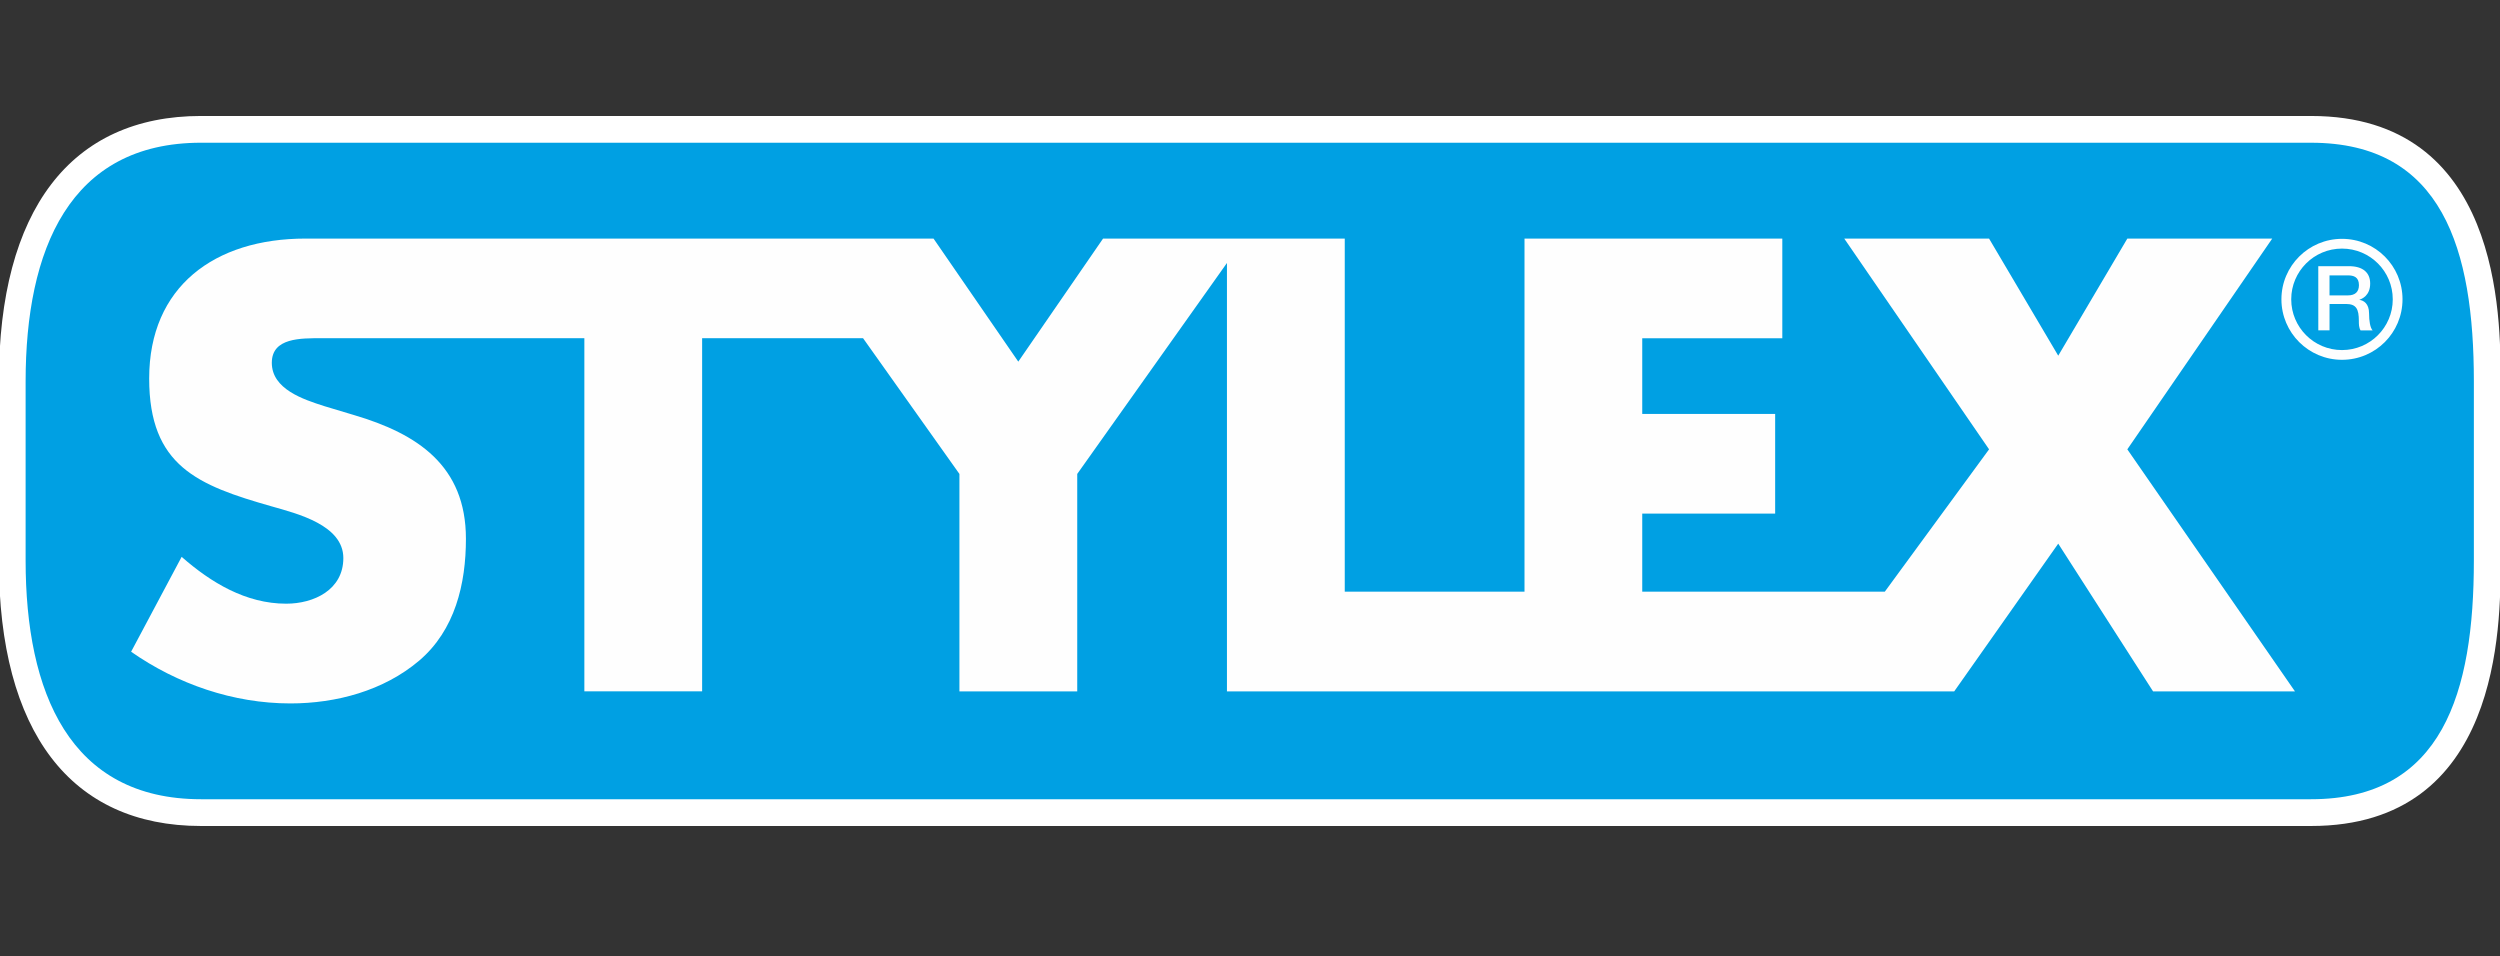
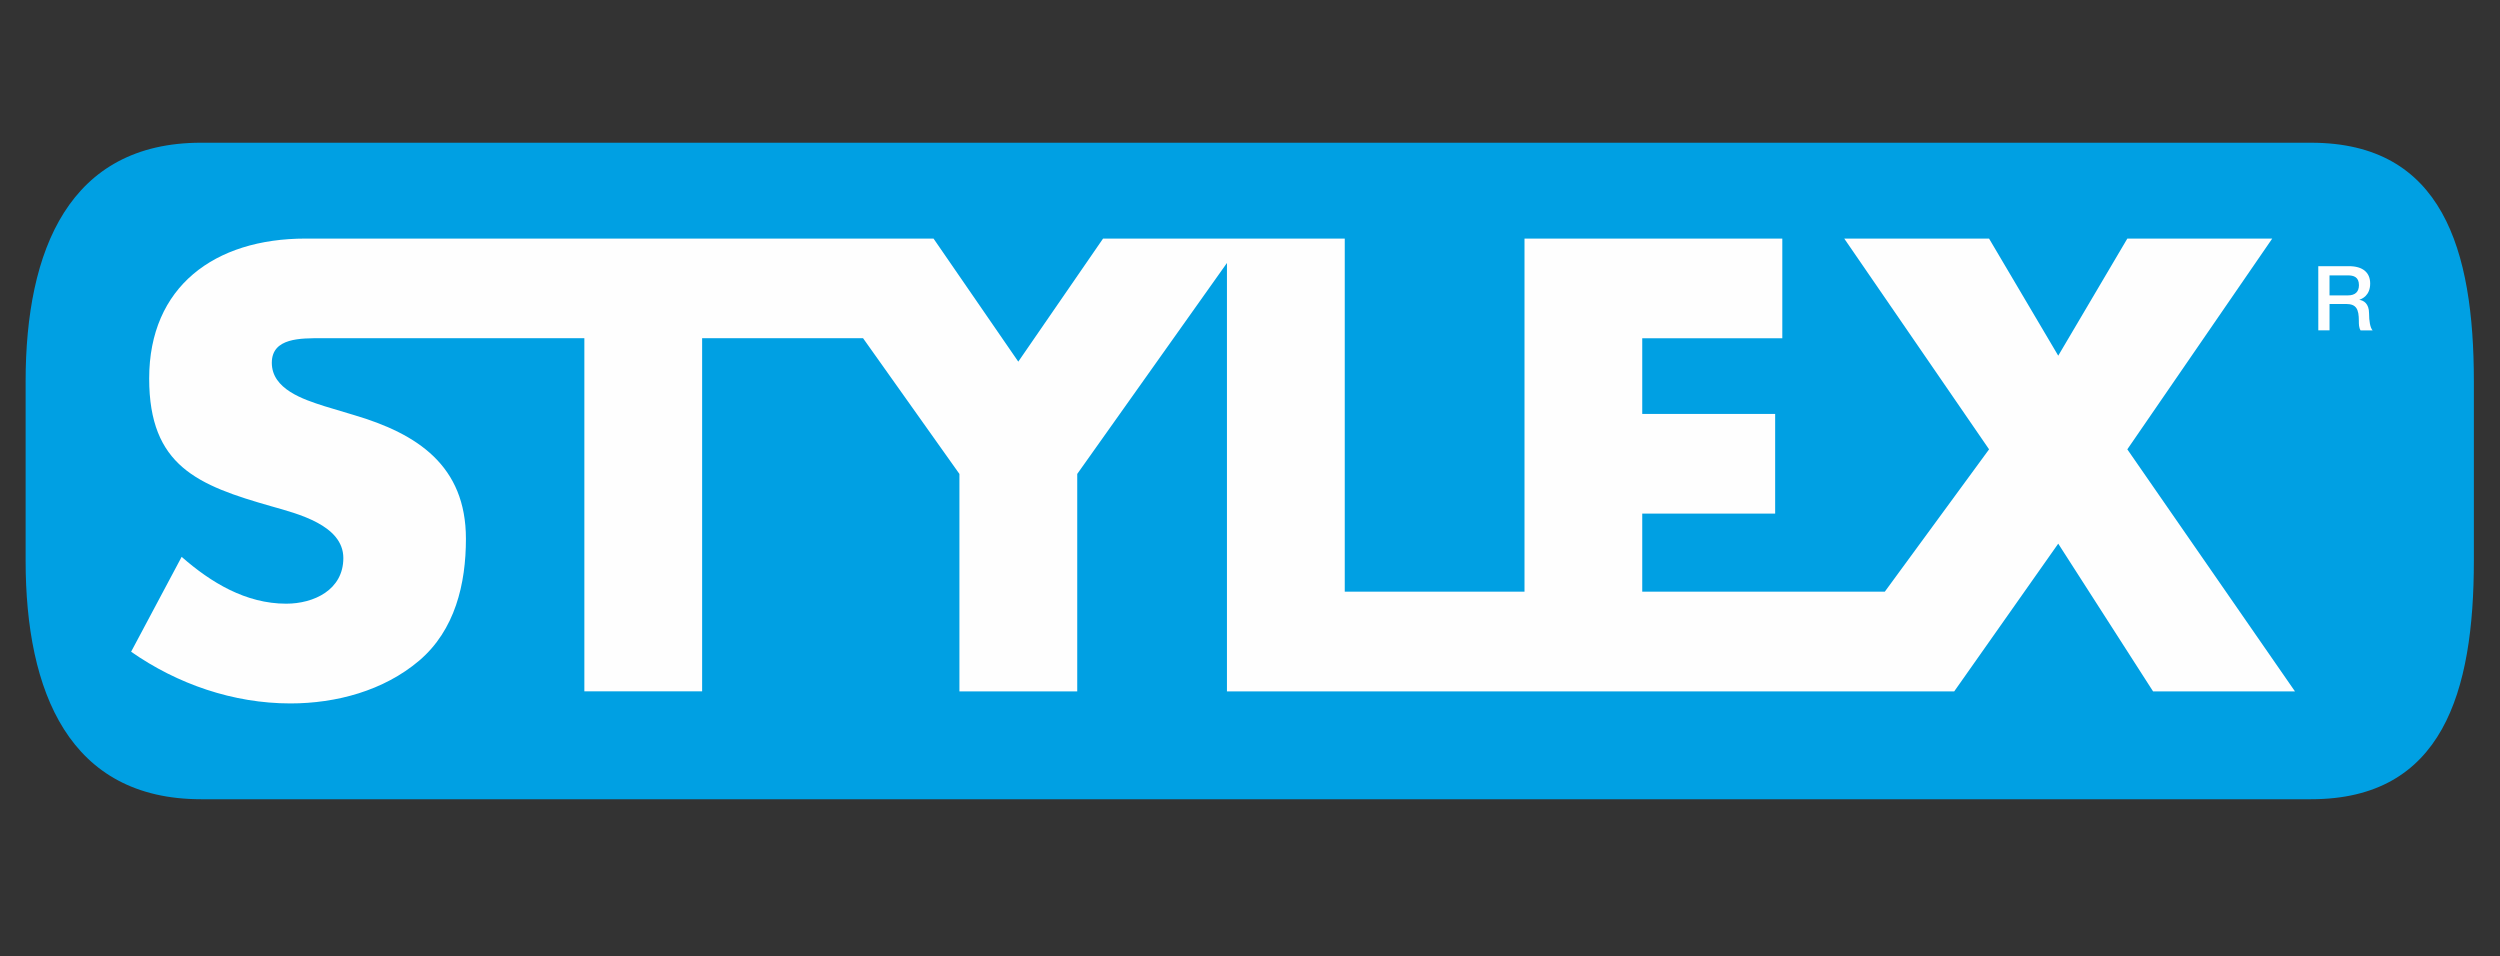
<svg xmlns="http://www.w3.org/2000/svg" version="1.1" viewBox="0 0 183 70" xml:space="preserve">
  <rect x="0" y="0" width="183" height="70" fill="#333333" stroke="none" />
  <g fill="#fff">
-     <path d="m169.17 10.448c9.64 0 11.917 7.834 11.917 17.469v13.116c0 9.632-2.277 17.471-11.917 17.471h-154.45c-9.641 0-12.845-7.839-12.845-17.471v-13.116c0-9.634 3.203-17.47 12.845-17.47l154.45 1e-3z" />
-     <path d="m169.17 60.463h-154.45c-9.545 0-14.803-6.901-14.803-19.43v-13.116c0-12.528 5.257-19.428 14.803-19.428l154.45 1e-3c13.875 0 13.875 14.622 13.875 19.427v13.116c0 4.805 0 19.43-13.875 19.43zm-154.45-48.057c-7.224 0-10.886 5.218-10.886 15.511v13.116c0 10.293 3.663 15.513 10.886 15.513h154.45c6.98 0 9.959-4.639 9.959-15.513v-13.116c0-10.872-2.979-15.51-9.959-15.51l-154.45-1e-3z" />
-   </g>
+     </g>
  <path d="m169.17 10.448c9.64 0 11.917 7.834 11.917 17.469v13.116c0 9.632-2.277 17.471-11.917 17.471h-154.45c-9.641 0-12.845-7.839-12.845-17.471v-13.116c0-9.634 3.203-17.47 12.845-17.47l154.45 1e-3z" fill="#00A0E3" />
-   <path d="m175.15 21.91c0-2.051-1.659-3.713-3.716-3.713-2.054 0-3.716 1.662-3.716 3.713 0 2.052 1.662 3.715 3.716 3.715 2.056 0 3.716-1.664 3.716-3.715m-3.715 4.428c-2.446 0-4.435-1.981-4.435-4.428 0-2.445 1.988-4.427 4.435-4.427 2.453 0 4.429 1.982 4.429 4.427-1e-3 2.446-1.976 4.428-4.429 4.428" fill="#FEFEFE" />
  <path d="m170.52 21.622h1.35c0.522 0 0.805-0.255 0.805-0.749 0-0.601-0.39-0.716-0.817-0.716h-1.337v1.465h-1e-3zm-0.822-2.138h2.243c1.03 0 1.556 0.475 1.556 1.271 0 0.899-0.628 1.13-0.779 1.181v0.016c0.284 0.04 0.698 0.25 0.698 0.993 0 0.547 0.081 1.048 0.258 1.238h-0.881c-0.125-0.206-0.125-0.461-0.125-0.691 0-0.862-0.18-1.241-0.94-1.241h-1.206v1.931h-0.822l-2e-3 -4.698z" fill="#FEFEFE" />
  <path d="m155.72 32.891 10.606-15.426h-10.606l-5.057 8.571-5.063-8.571h-10.6l10.6 15.426-7.632 10.419h-17.756v-5.713h9.729v-7.298h-9.729v-5.54h10.253v-7.295h-18.871v25.845h-13.158v-25.845h-17.692l-6.205 9.008-6.204-9.008h-45.977c-6.645 0-11.438 3.514-11.438 10.242 0 6.416 3.562 7.822 8.976 9.363 1.845 0.527 5.237 1.361 5.237 3.781 0 2.328-2.157 3.34-4.181 3.34-2.949 0-5.499-1.537-7.655-3.429l-3.699 6.946c3.392 2.371 7.482 3.784 11.661 3.784 3.347 0 6.821-0.928 9.415-3.123 2.64-2.244 3.432-5.628 3.432-8.929 0-5.361-3.563-7.689-8.183-9.054l-2.2-0.661c-1.496-0.482-3.826-1.23-3.826-3.166 0-1.844 2.111-1.802 3.692-1.802h19.186v25.851h8.621v-25.849h11.781l7.053 9.934v15.917h8.624v-15.917l10.959-15.442v31.359h53.236l7.614-10.814 6.942 10.814h10.387l-12.272-17.718z" fill="#FEFEFE" />
</svg>